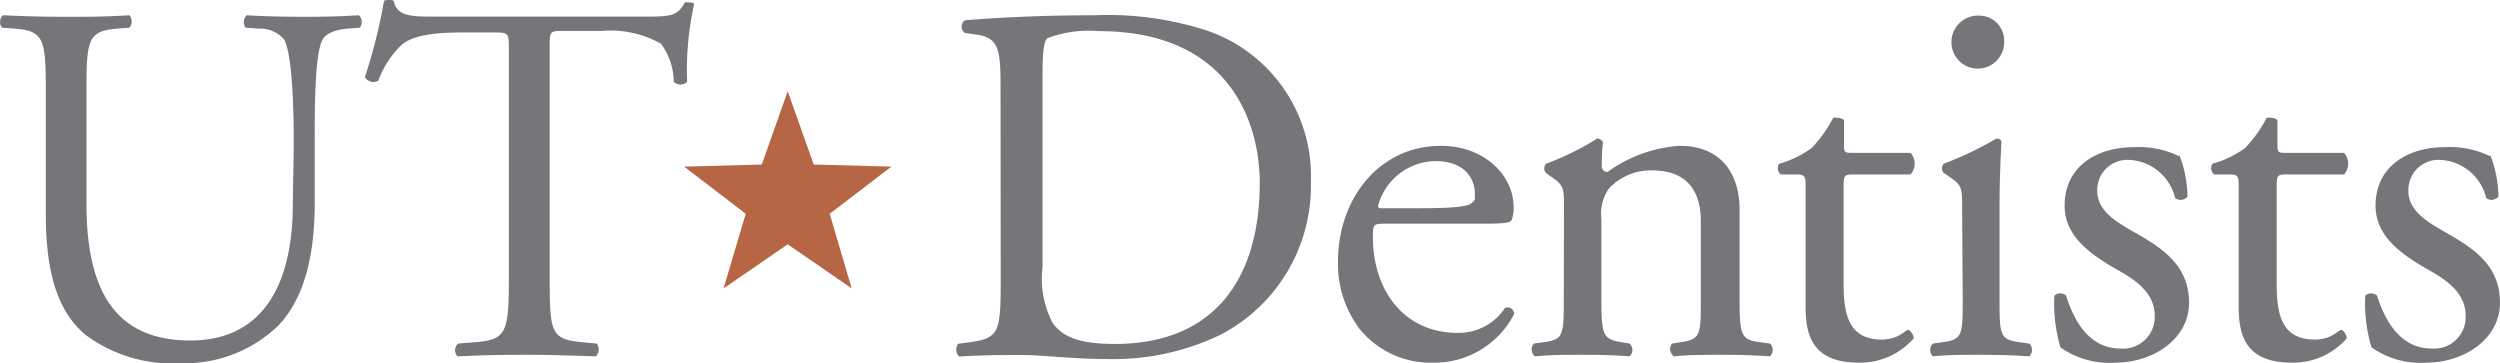
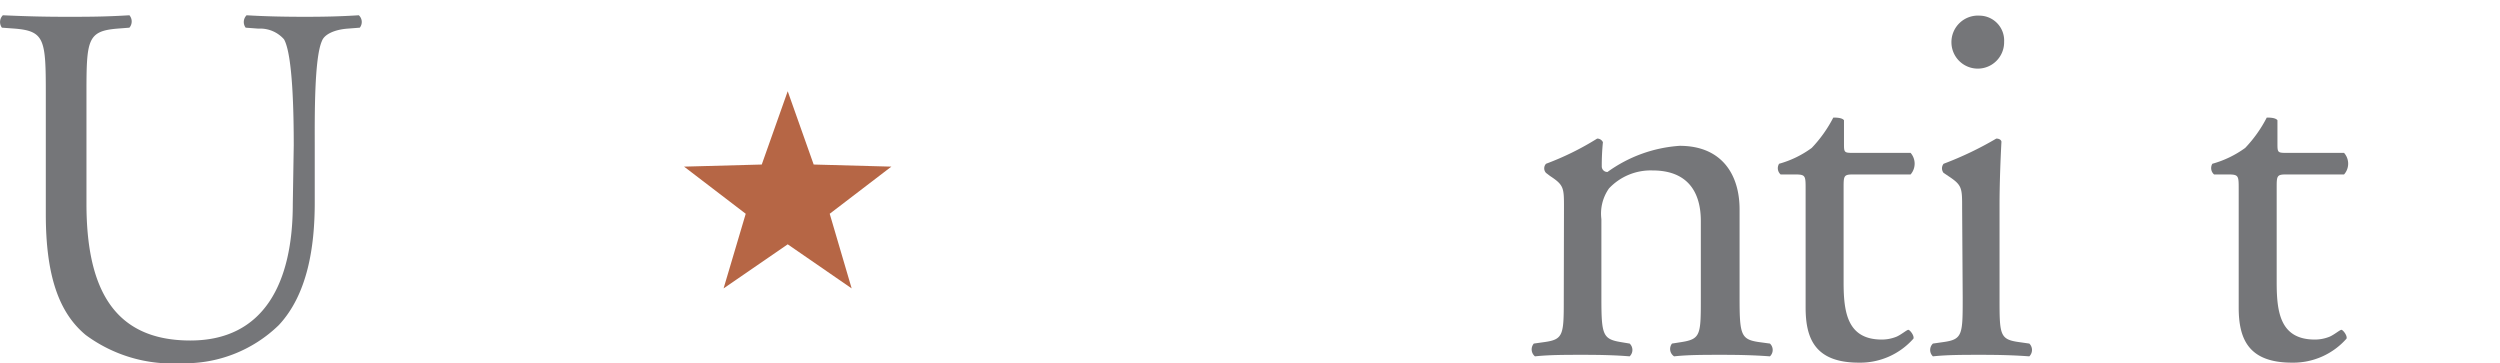
<svg xmlns="http://www.w3.org/2000/svg" viewBox="0 0 130.98 19.02">
  <defs>
    <style>.cls-2{fill:#b66645;}.cls-1{fill:#757679;}</style>
  </defs>
  <g id="Layer_2" data-name="Layer 2">
    <g id="Layer_1-2" data-name="Layer 1">
      <polygon class="cls-2" points="41.27 4.78 39.91 8.62 35.84 8.73 39.07 11.2 37.91 15.11 41.27 12.8 44.62 15.11 43.47 11.2 46.7 8.73 42.63 8.62 41.27 4.78" />
      <path class="cls-1" d="M15.39,7.62c0-1.67-.05-4.75-.51-5.56a1.66,1.66,0,0,0-1.34-.56l-.67-.05A.5.5,0,0,1,12.92.8c1,.06,2,.08,3.06.08S17.83.86,18.8.8a.48.48,0,0,1,.05.65l-.64.05c-.67.05-1.21.29-1.34.64-.41.89-.38,4-.38,5.48v3c0,2.33-.38,4.8-1.88,6.41a7.06,7.06,0,0,1-5.12,2,7.63,7.63,0,0,1-5-1.48c-1.42-1.18-2.09-3.14-2.09-6.33V4.88c0-2.79-.06-3.25-1.61-3.38L.1,1.45A.5.5,0,0,1,.15.8C1.49.86,2.4.88,3.48.88s2,0,3.3-.08a.5.5,0,0,1,0,.65l-.64.05c-1.56.13-1.61.59-1.61,3.38v5.79c0,4.32,1.34,7.17,5.44,7.17,3.89,0,5.37-3.06,5.37-7.14Z" />
-       <path class="cls-1" d="M28.8,14.56c0,2.82.06,3.2,1.61,3.36l.86.08a.53.53,0,0,1-.05.67c-1.53-.05-2.44-.08-3.52-.08s-2,0-3.73.08A.47.47,0,0,1,24,18l1-.08c1.53-.14,1.66-.54,1.66-3.36v-12c0-.83,0-.86-.8-.86H24.32c-1.15,0-2.63.06-3.3.67a5,5,0,0,0-1.2,1.86.52.52,0,0,1-.7-.19,28.69,28.69,0,0,0,1-4,.69.69,0,0,1,.51,0c.16.86,1,.83,2.28.83H33.79c1.45,0,1.69-.05,2.1-.75.13,0,.42,0,.48.08A16,16,0,0,0,36,4.29a.51.51,0,0,1-.7,0,3.44,3.44,0,0,0-.67-2,5.41,5.41,0,0,0-3.11-.67H29.58c-.8,0-.78,0-.78.92Z" />
-       <path class="cls-1" d="M54.62,14a5,5,0,0,0,.53,2.92c.59.83,1.61,1.1,3.3,1.1C63.66,18,66,14.56,66,9.57c0-2.95-1.42-7.94-8.45-7.94A6.08,6.08,0,0,0,54.88,2c-.21.16-.26.83-.26,2Zm-2.2-9.59c0-1.87-.14-2.44-1.27-2.6l-.59-.08a.4.4,0,0,1,0-.67C52.87.88,55.05.8,57.33.8a16.9,16.9,0,0,1,5.9.8,8.05,8.05,0,0,1,5.45,7.92,8.79,8.79,0,0,1-4.7,8,12.93,12.93,0,0,1-6,1.29c-1.72,0-3.43-.21-4.37-.21-1.13,0-2.1,0-3.36.08a.52.52,0,0,1-.05-.67l.62-.08c1.55-.22,1.61-.54,1.61-3.36Z" />
-       <path class="cls-1" d="M74.31,10.91c2,0,2.58-.1,2.79-.27s.17-.16.17-.5c0-.76-.51-1.7-2.07-1.7a3.16,3.16,0,0,0-3,2.34c0,.05,0,.13.19.13Zm-1.66.81c-.7,0-.72,0-.72.72,0,2.71,1.58,5,4.45,5a2.9,2.9,0,0,0,2.47-1.31.35.35,0,0,1,.48.32A4.69,4.69,0,0,1,75.12,19a4.8,4.8,0,0,1-3.89-1.77A5.64,5.64,0,0,1,70.1,13.7c0-3.3,2.17-6.06,5.39-6.06,2.31,0,3.81,1.58,3.81,3.19a1.78,1.78,0,0,1-.1.7c-.08.16-.46.19-1.59.19Z" />
      <path class="cls-1" d="M81.94,10.89c0-1.05,0-1.19-.73-1.67L81,9.06a.35.35,0,0,1,0-.48,14.81,14.81,0,0,0,2.68-1.32.33.33,0,0,1,.3.19,12,12,0,0,0-.06,1.26.29.29,0,0,0,.3.3A7.29,7.29,0,0,1,88,7.64c2.23,0,3.14,1.53,3.14,3.33v4.61c0,1.94.06,2.2,1,2.34l.59.08a.46.46,0,0,1,0,.67c-.8-.06-1.58-.08-2.52-.08s-1.77,0-2.5.08A.46.46,0,0,1,87.6,18l.51-.08c1-.16,1-.4,1-2.34v-4c0-1.53-.7-2.65-2.53-2.65a3,3,0,0,0-2.28.94,2.29,2.29,0,0,0-.4,1.61v4.1c0,1.94.06,2.18,1,2.34l.48.08a.46.46,0,0,1,0,.67c-.72-.06-1.5-.08-2.44-.08s-1.77,0-2.52.08a.47.47,0,0,1-.06-.67l.57-.08c1-.14,1-.4,1-2.34Z" />
      <path class="cls-1" d="M97.07,9.14c-.46,0-.48.08-.48.65v5c0,1.56.19,3,2,3a2.05,2.05,0,0,0,.72-.13c.24-.08.59-.38.67-.38s.32.3.27.46A3.72,3.72,0,0,1,97.39,19c-2.31,0-2.79-1.28-2.79-2.89V9.92c0-.72,0-.78-.56-.78h-.75a.44.44,0,0,1-.08-.56,5.28,5.28,0,0,0,1.71-.83,6.81,6.81,0,0,0,1.13-1.59c.13,0,.46,0,.56.14V7.5c0,.49,0,.51.49.51h3a.86.86,0,0,1,0,1.13Z" />
      <path class="cls-1" d="M105,2.19a1.38,1.38,0,0,1-2.76.05A1.39,1.39,0,0,1,103.73.82,1.3,1.3,0,0,1,105,2.19m-2.2,8.7c0-1.05,0-1.19-.73-1.67l-.24-.16a.38.38,0,0,1,0-.48,17.78,17.78,0,0,0,2.76-1.32c.14,0,.25.06.27.16-.05.94-.1,2.23-.1,3.33v4.83c0,1.94,0,2.2,1,2.34l.56.08a.47.47,0,0,1,0,.67c-.81-.06-1.59-.08-2.53-.08s-1.77,0-2.52.08a.46.46,0,0,1,0-.67l.56-.08c1-.14,1-.4,1-2.34Z" />
-       <path class="cls-1" d="M114.18,8.12a6.31,6.31,0,0,1,.43,2.18.48.48,0,0,1-.65.08,2.6,2.6,0,0,0-2.36-2,1.58,1.58,0,0,0-1.72,1.63c0,1.1,1.13,1.69,2.07,2.23,1.42.81,2.74,1.72,2.74,3.62S112.81,19,110.82,19a4.44,4.44,0,0,1-2.87-.8,8.22,8.22,0,0,1-.32-2.71.46.46,0,0,1,.62,0c.45,1.48,1.31,2.77,2.84,2.77a1.66,1.66,0,0,0,1.8-1.72c0-1.24-1.07-1.91-2.07-2.47-1.55-.89-2.65-1.83-2.65-3.3,0-2,1.61-3.06,3.65-3.06a4.82,4.82,0,0,1,2.36.48" />
      <path class="cls-1" d="M119.76,9.14c-.46,0-.48.08-.48.65v5c0,1.56.18,3,2,3a2.05,2.05,0,0,0,.72-.13c.24-.08.59-.38.67-.38s.32.3.27.46A3.72,3.72,0,0,1,120.08,19c-2.31,0-2.79-1.28-2.79-2.89V9.92c0-.72,0-.78-.56-.78H116a.44.44,0,0,1-.09-.56,5.35,5.35,0,0,0,1.72-.83,6.81,6.81,0,0,0,1.13-1.59c.13,0,.46,0,.56.14V7.5c0,.49,0,.51.49.51h3a.85.85,0,0,1,0,1.13Z" />
-       <path class="cls-1" d="M130.47,8.12a6.31,6.31,0,0,1,.43,2.18.47.47,0,0,1-.64.08,2.61,2.61,0,0,0-2.36-2,1.58,1.58,0,0,0-1.72,1.63c0,1.1,1.13,1.69,2.06,2.23,1.43.81,2.74,1.72,2.74,3.62S129.1,19,127.12,19a4.44,4.44,0,0,1-2.87-.8,7.94,7.94,0,0,1-.33-2.71.46.46,0,0,1,.62,0c.46,1.48,1.32,2.77,2.85,2.77a1.65,1.65,0,0,0,1.79-1.72c0-1.24-1.07-1.91-2.06-2.47-1.56-.89-2.66-1.83-2.66-3.3,0-2,1.61-3.06,3.65-3.06a4.79,4.79,0,0,1,2.36.48" />
    </g>
  </g>
</svg>